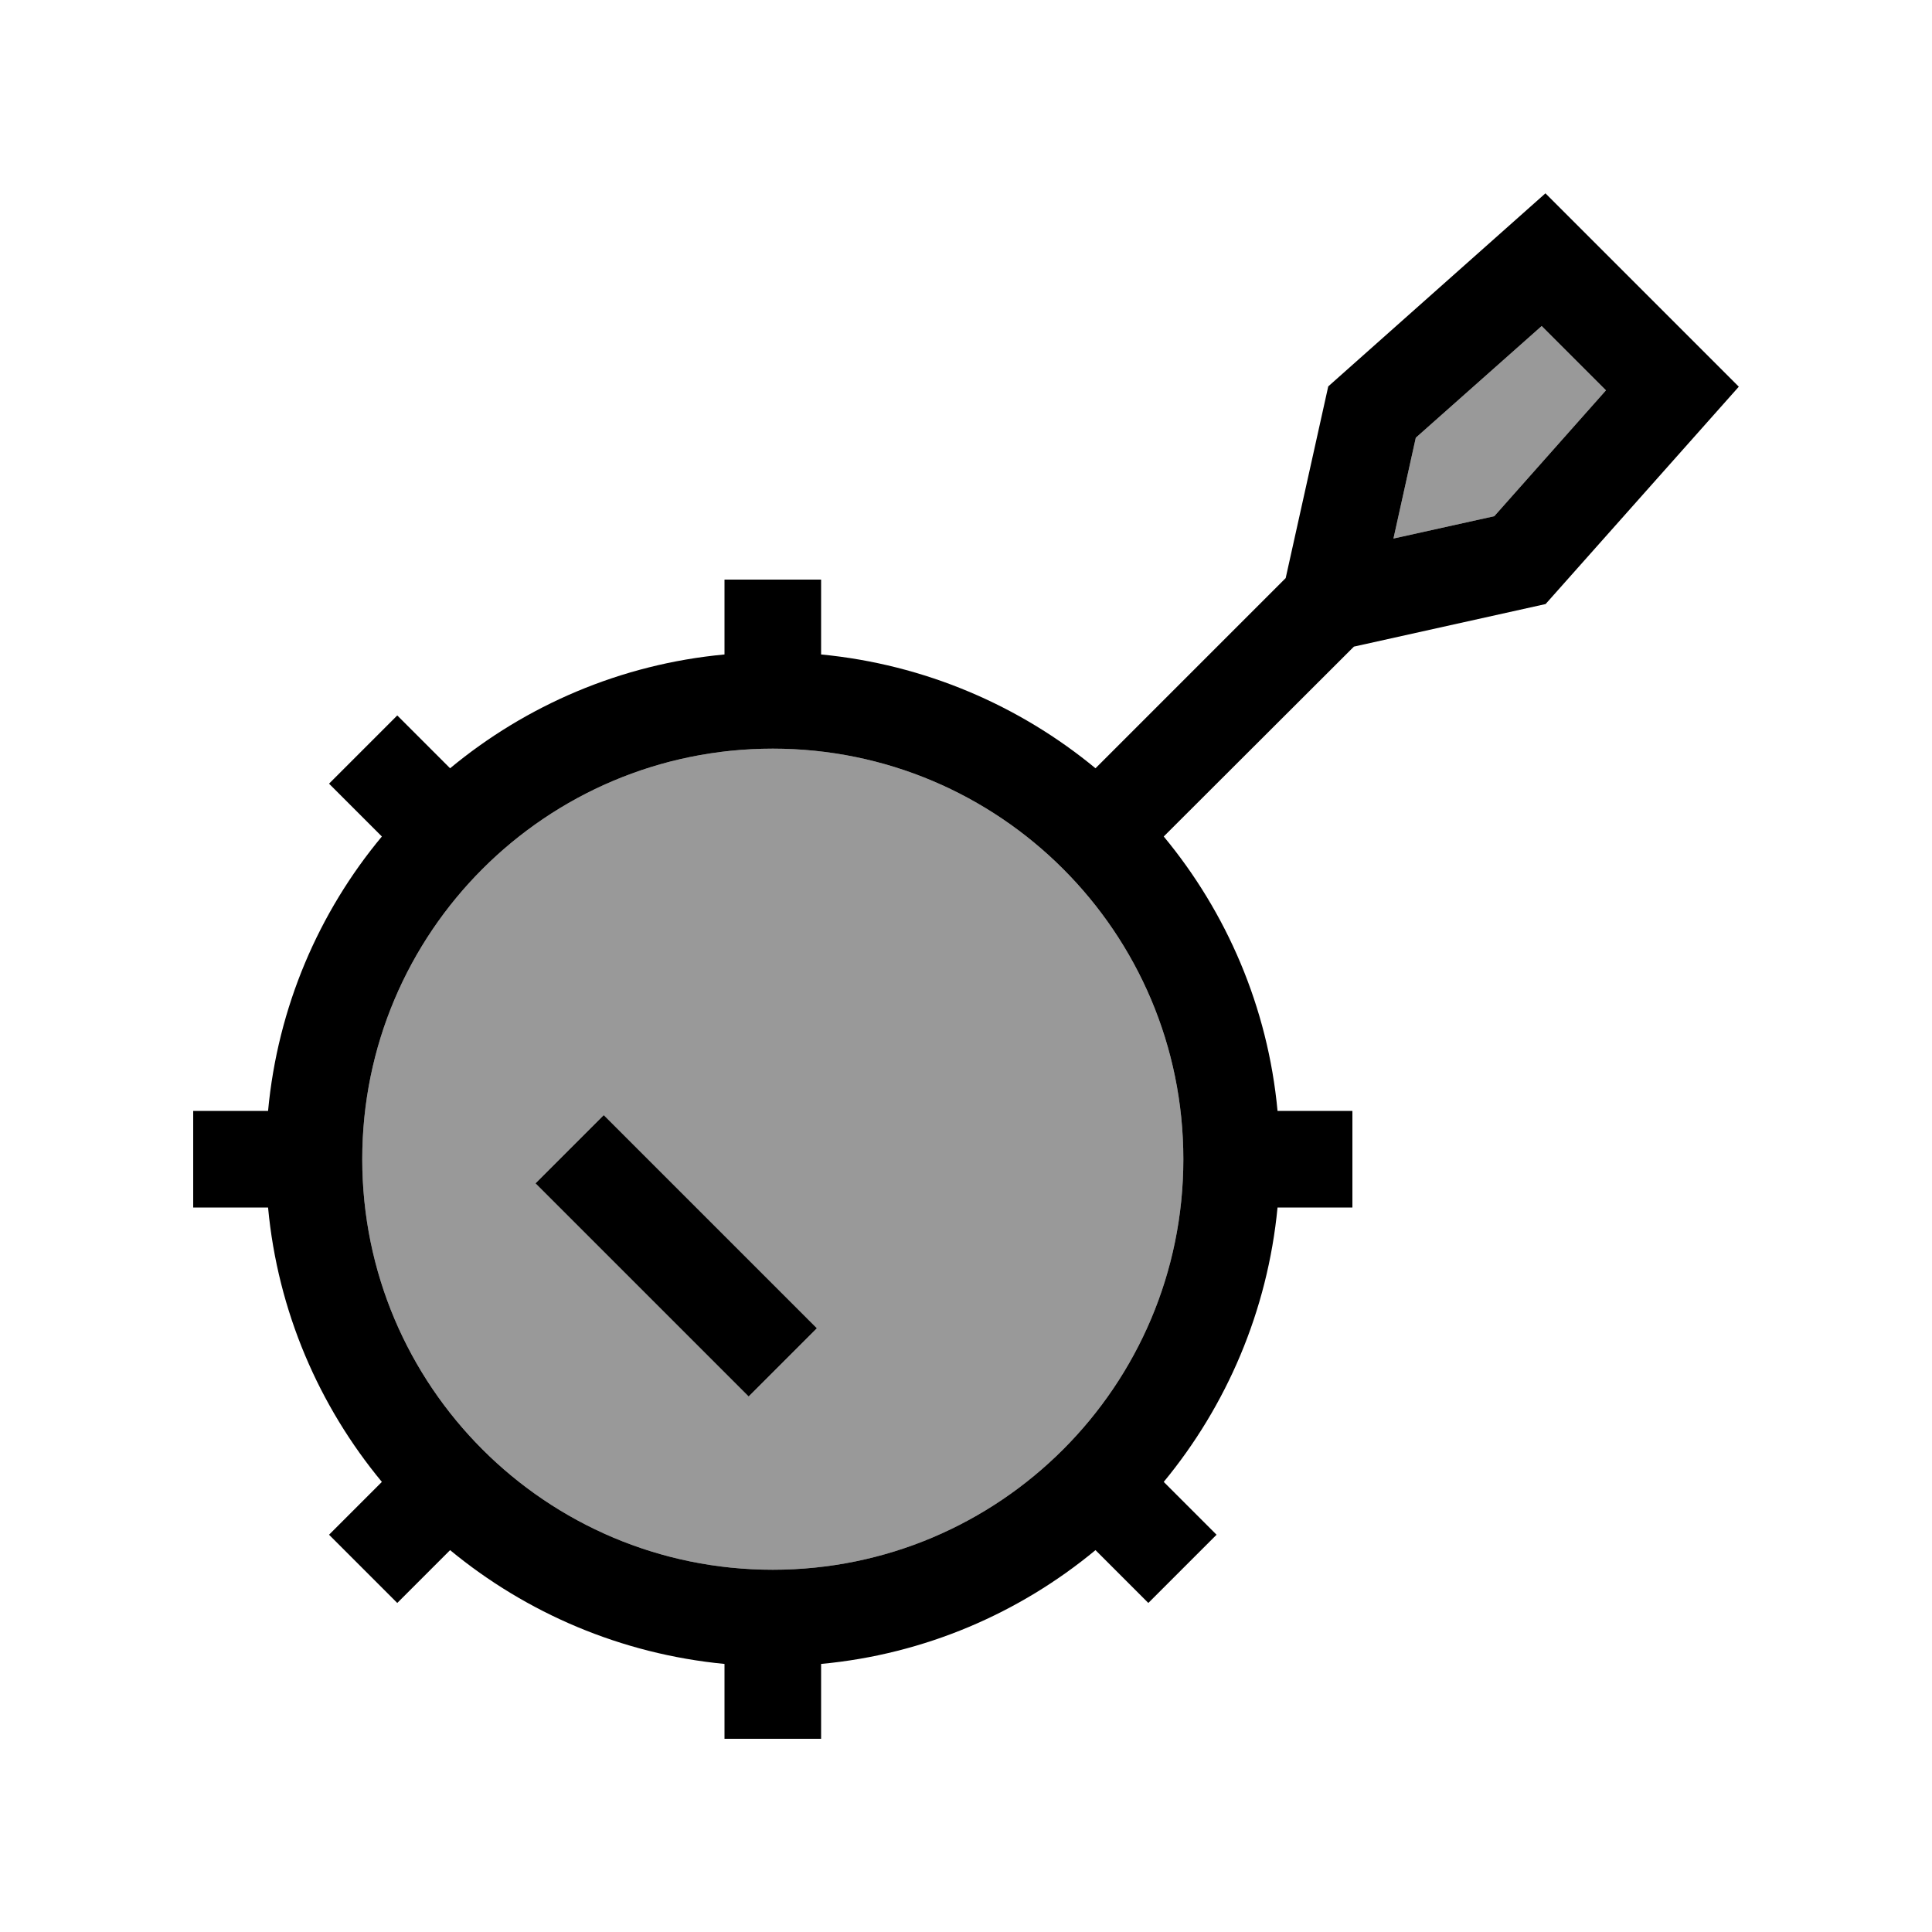
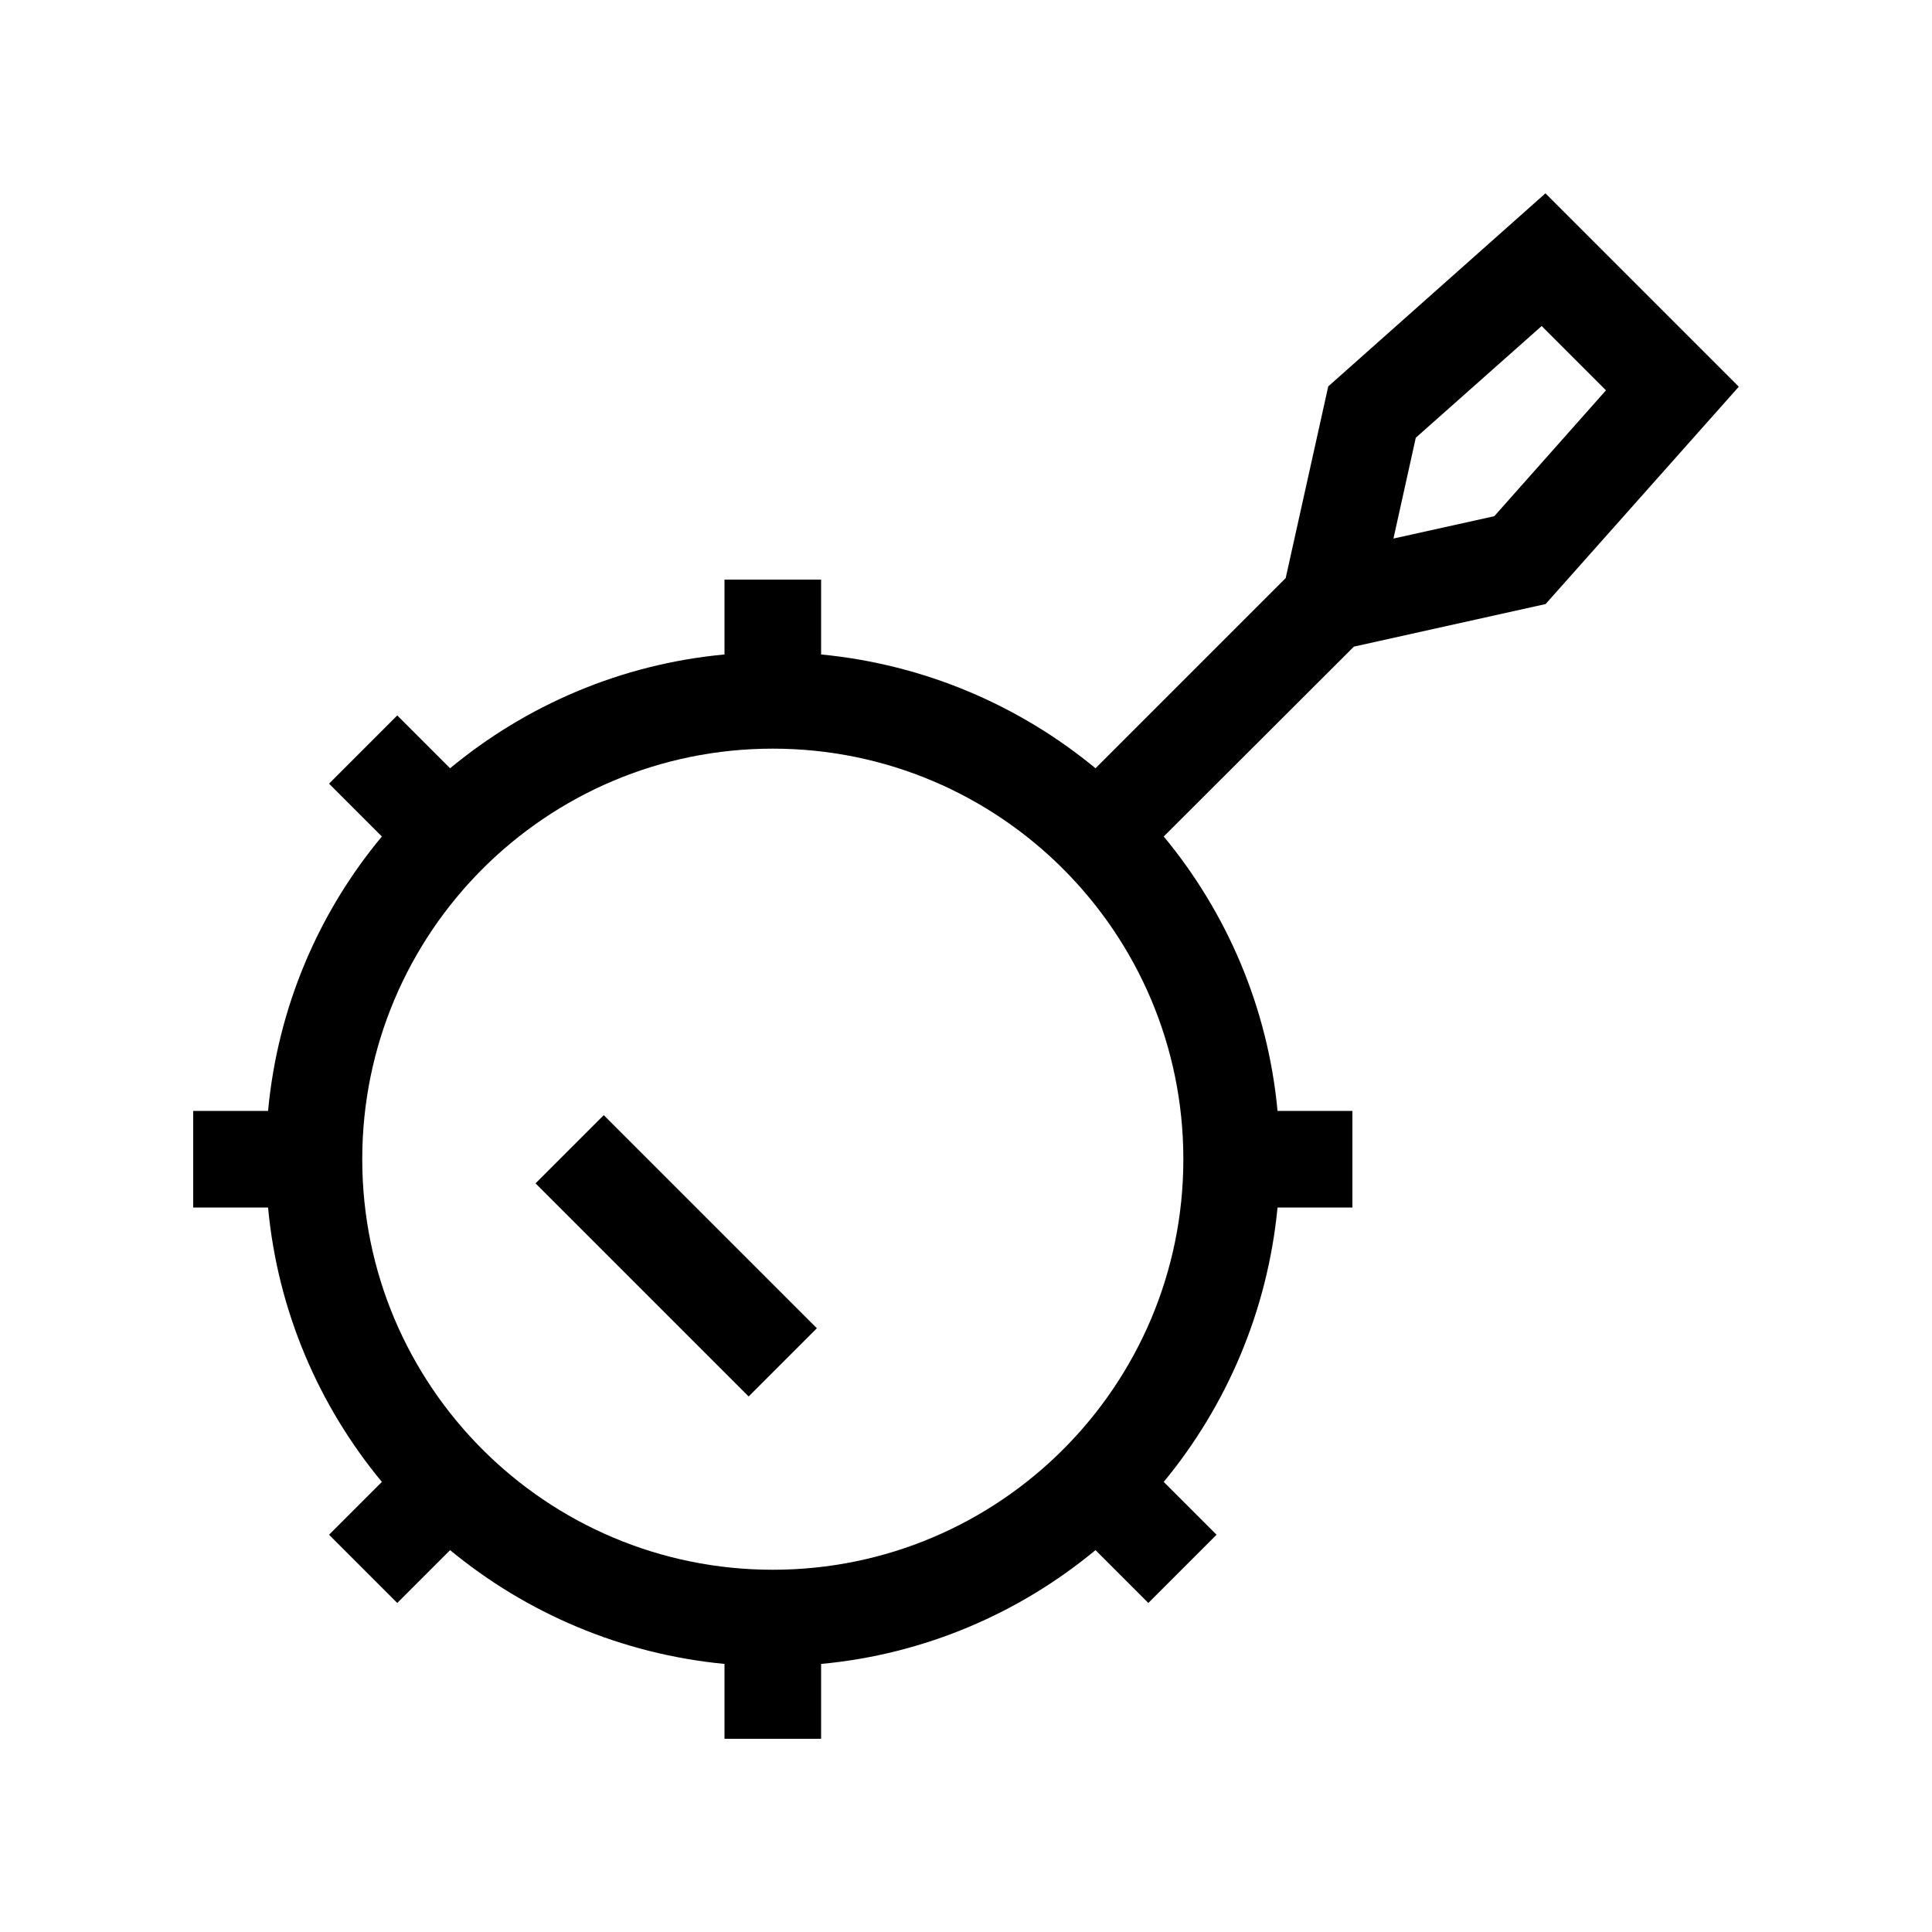
<svg xmlns="http://www.w3.org/2000/svg" viewBox="0 0 640 640">
-   <path opacity=".4" fill="currentColor" d="M120 384C120 459.1 180.9 520 256 520C331.1 520 392 459.1 392 384C392 308.9 331.1 248 256 248C180.9 248 120 308.9 120 384zM177.4 392L200 369.4C201.4 370.8 221.2 390.6 259.3 428.7L270.6 440L248 462.6C246.6 461.2 226.8 441.4 188.7 403.3L177.4 392zM461.6 178.4L495 171L532 129.3L510.7 108L469 145L461.6 178.4z" />
-   <path fill="currentColor" d="M495 171L461.6 178.4L469 145L510.7 108L532 129.3L495 171zM512 64L440 128L425.9 191.5L362.9 254.5C337.7 233.7 306.3 220.1 272 216.8L272 192L240 192L240 216.8C205.6 220 174.2 233.7 149.1 254.5L131.6 237L109 259.6L126.5 277.1C105.6 302.2 92 333.6 88.8 368L64 368L64 400L88.8 400C92 434.4 105.7 465.8 126.5 490.9C123.2 494.2 117.4 500 109 508.4L131.6 531C140 522.6 145.8 516.8 149.1 513.5C174.3 534.3 205.7 547.9 240 551.2L240 576L272 576L272 551.2C306.4 548 337.8 534.3 362.9 513.5C366.2 516.8 372 522.6 380.4 531L403 508.4C394.6 500 388.8 494.2 385.5 490.9C406.3 465.7 419.9 434.3 423.2 400L448 400L448 368L423.2 368C420 333.6 406.3 302.2 385.5 277.1L448.5 214.2L512 200.1L576 128.1L512 64.1zM256 248C331.1 248 392 308.9 392 384C392 459.1 331.1 520 256 520C180.9 520 120 459.1 120 384C120 308.9 180.9 248 256 248zM211.3 380.7L200 369.4L177.4 392C178.8 393.4 198.6 413.2 236.7 451.3L248 462.6L270.6 440C269.2 438.6 249.4 418.8 211.3 380.7z" />
+   <path fill="currentColor" d="M495 171L461.6 178.4L469 145L510.7 108L532 129.3L495 171zM512 64L440 128L425.9 191.5L362.9 254.5C337.7 233.7 306.3 220.1 272 216.8L272 192L240 192L240 216.8C205.6 220 174.2 233.7 149.1 254.5L131.6 237L109 259.6L126.5 277.1C105.6 302.2 92 333.6 88.8 368L64 368L64 400L88.8 400C92 434.4 105.7 465.8 126.5 490.9C123.2 494.2 117.4 500 109 508.4L131.6 531C140 522.6 145.8 516.8 149.1 513.5C174.3 534.3 205.7 547.9 240 551.2L240 576L272 576L272 551.2C306.4 548 337.8 534.3 362.9 513.5C366.2 516.8 372 522.6 380.4 531L403 508.4C394.6 500 388.8 494.2 385.5 490.9C406.3 465.7 419.9 434.3 423.2 400L448 400L448 368L423.2 368C420 333.6 406.3 302.2 385.5 277.1L448.5 214.2L512 200.1L576 128.1L512 64.1zM256 248C331.1 248 392 308.9 392 384C392 459.1 331.1 520 256 520C180.9 520 120 459.1 120 384C120 308.9 180.9 248 256 248zM211.3 380.7L200 369.4L177.4 392C178.8 393.4 198.6 413.2 236.7 451.3L248 462.6L270.6 440C269.2 438.6 249.4 418.8 211.3 380.7" />
</svg>